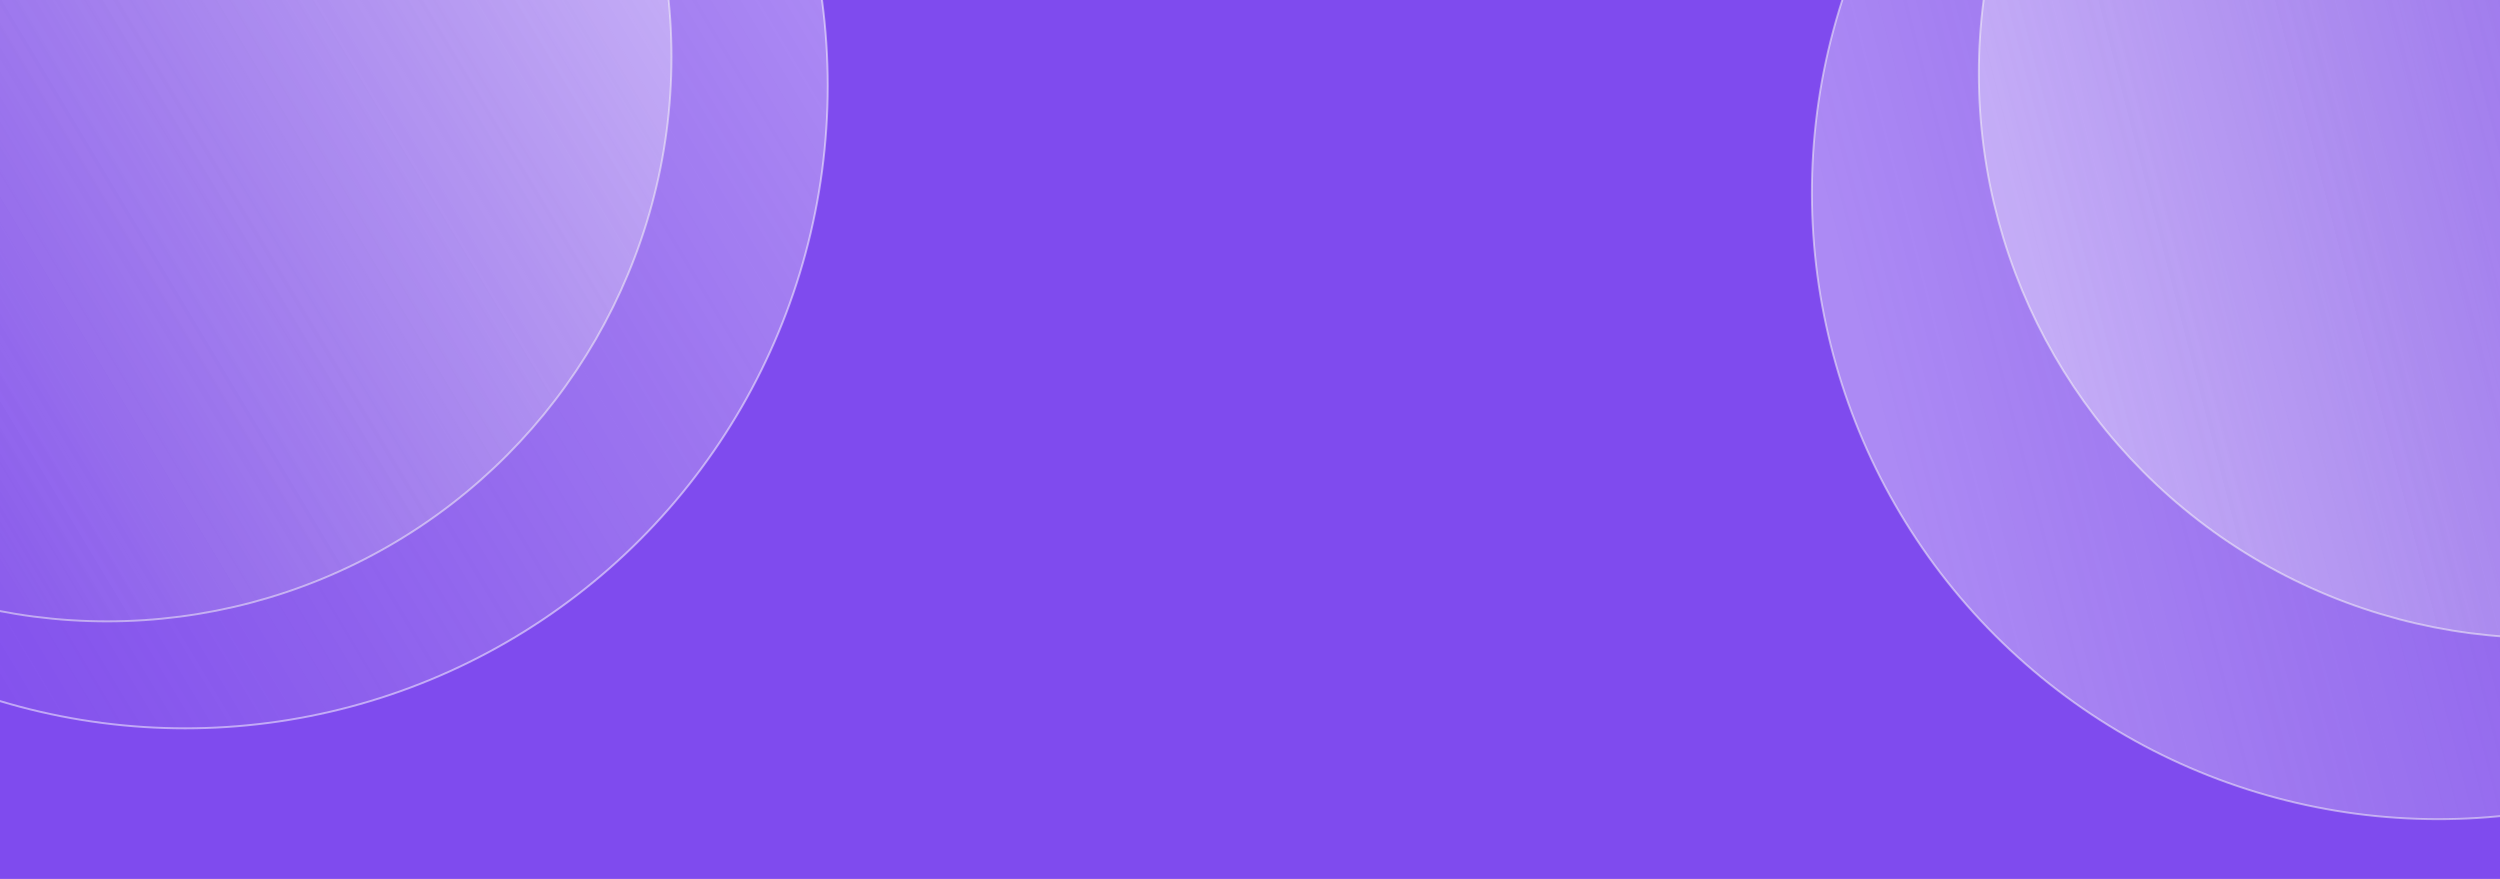
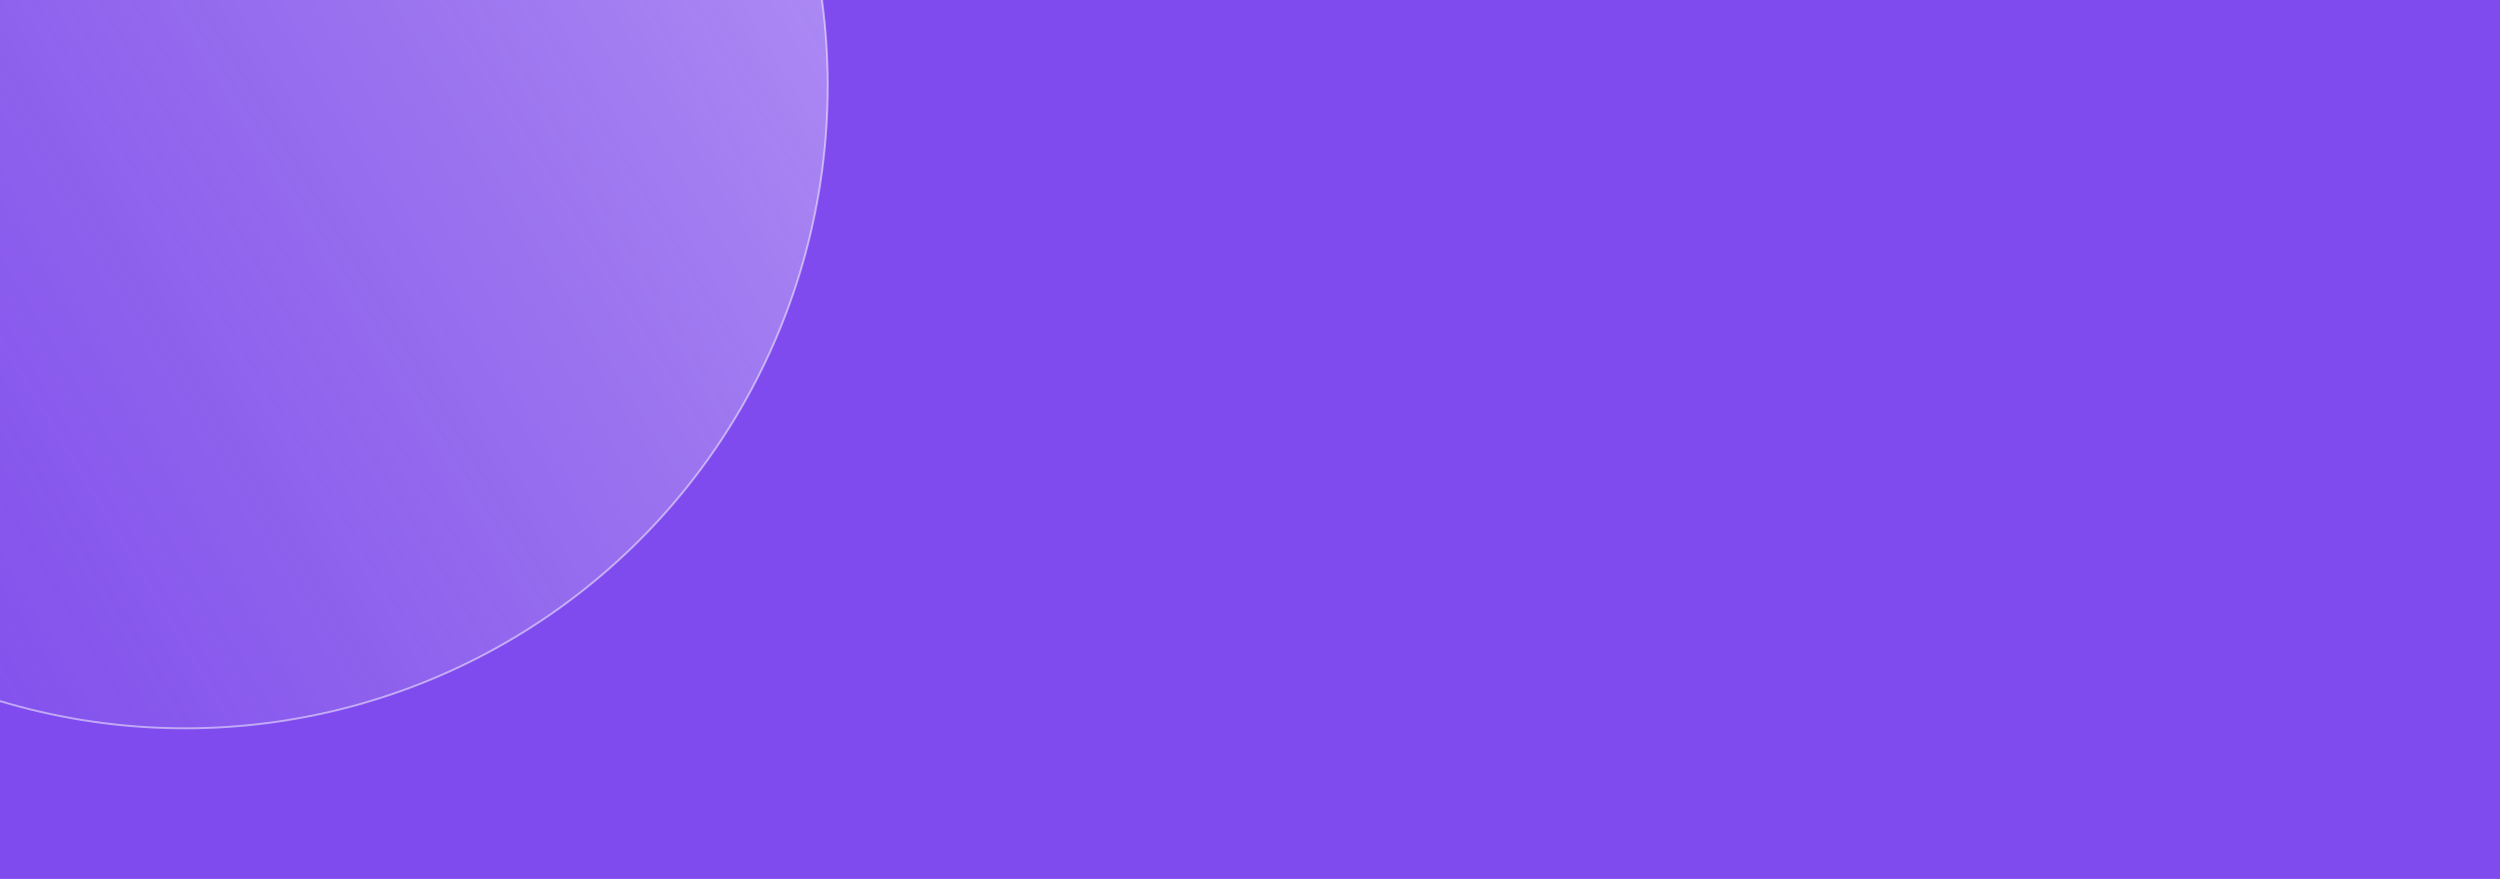
<svg xmlns="http://www.w3.org/2000/svg" xmlns:xlink="http://www.w3.org/1999/xlink" id="Capa_2" data-name="Capa 2" viewBox="0 0 1280 450">
  <defs>
    <style>
      .cls-1 {
        fill: none;
      }

      .cls-1, .cls-2 {
        stroke-width: 0px;
      }

      .cls-3 {
        fill: url(#Degradado_sin_nombre_4);
        stroke: #fff;
      }

      .cls-3, .cls-4, .cls-5, .cls-6 {
        isolation: isolate;
        opacity: .5;
      }

      .cls-2 {
        fill: #7f4bee;
      }

      .cls-4 {
        fill: url(#Degradado_sin_nombre_4-4);
      }

      .cls-4, .cls-5, .cls-6 {
        stroke: #fafaf9;
      }

      .cls-4, .cls-6 {
        stroke-miterlimit: 4;
        stroke-width: 1px;
      }

      .cls-7 {
        clip-path: url(#clippath);
      }

      .cls-5 {
        fill: url(#Degradado_sin_nombre_4-2);
      }

      .cls-6 {
        fill: url(#Degradado_sin_nombre_4-3);
      }
    </style>
    <clipPath id="clippath">
      <rect class="cls-1" width="1280" height="450" />
    </clipPath>
    <linearGradient id="Degradado_sin_nombre_4" data-name="Degradado sin nombre 4" x1="-2424.4" y1="2929.08" x2="-1869.55" y2="3262.57" gradientTransform="translate(2234.94 3143.85) scale(1 -1)" gradientUnits="userSpaceOnUse">
      <stop offset="0" stop-color="#d9d9d9" stop-opacity="0" />
      <stop offset="1" stop-color="#fff" stop-opacity=".7" />
    </linearGradient>
    <linearGradient id="Degradado_sin_nombre_4-2" data-name="Degradado sin nombre 4" x1="-2383.89" y1="3052.6" x2="-1896.39" y2="3345.6" gradientTransform="translate(2188.94 3231.85) scale(1 -1)" xlink:href="#Degradado_sin_nombre_4" />
    <linearGradient id="Degradado_sin_nombre_4-3" data-name="Degradado sin nombre 4" x1="-1743.14" y1="-4013.15" x2="-1202.22" y2="-3688.04" gradientTransform="translate(-2831.34 647.29) rotate(-118.52) scale(1 -1)" xlink:href="#Degradado_sin_nombre_4" />
    <linearGradient id="Degradado_sin_nombre_4-4" data-name="Degradado sin nombre 4" x1="-1623.36" y1="-4112.16" x2="-1135.86" y2="-3819.16" gradientTransform="translate(-1138.89 3447.31) rotate(-163.52) scale(1 -1)" xlink:href="#Degradado_sin_nombre_4" />
  </defs>
  <g id="Capa_1-2" data-name="Capa 1">
    <g class="cls-7">
      <g>
        <rect class="cls-2" width="1280" height="450" />
        <circle class="cls-3" cx="94.81" cy="43.91" r="329" />
-         <circle class="cls-5" cx="54.81" cy="29.14" r="289" />
-         <circle class="cls-6" cx="1248.42" cy="98.69" r="320.72" transform="translate(295.87 911.68) rotate(-45)" />
-         <circle class="cls-4" cx="1302.16" cy="37.63" r="289" />
      </g>
    </g>
  </g>
</svg>